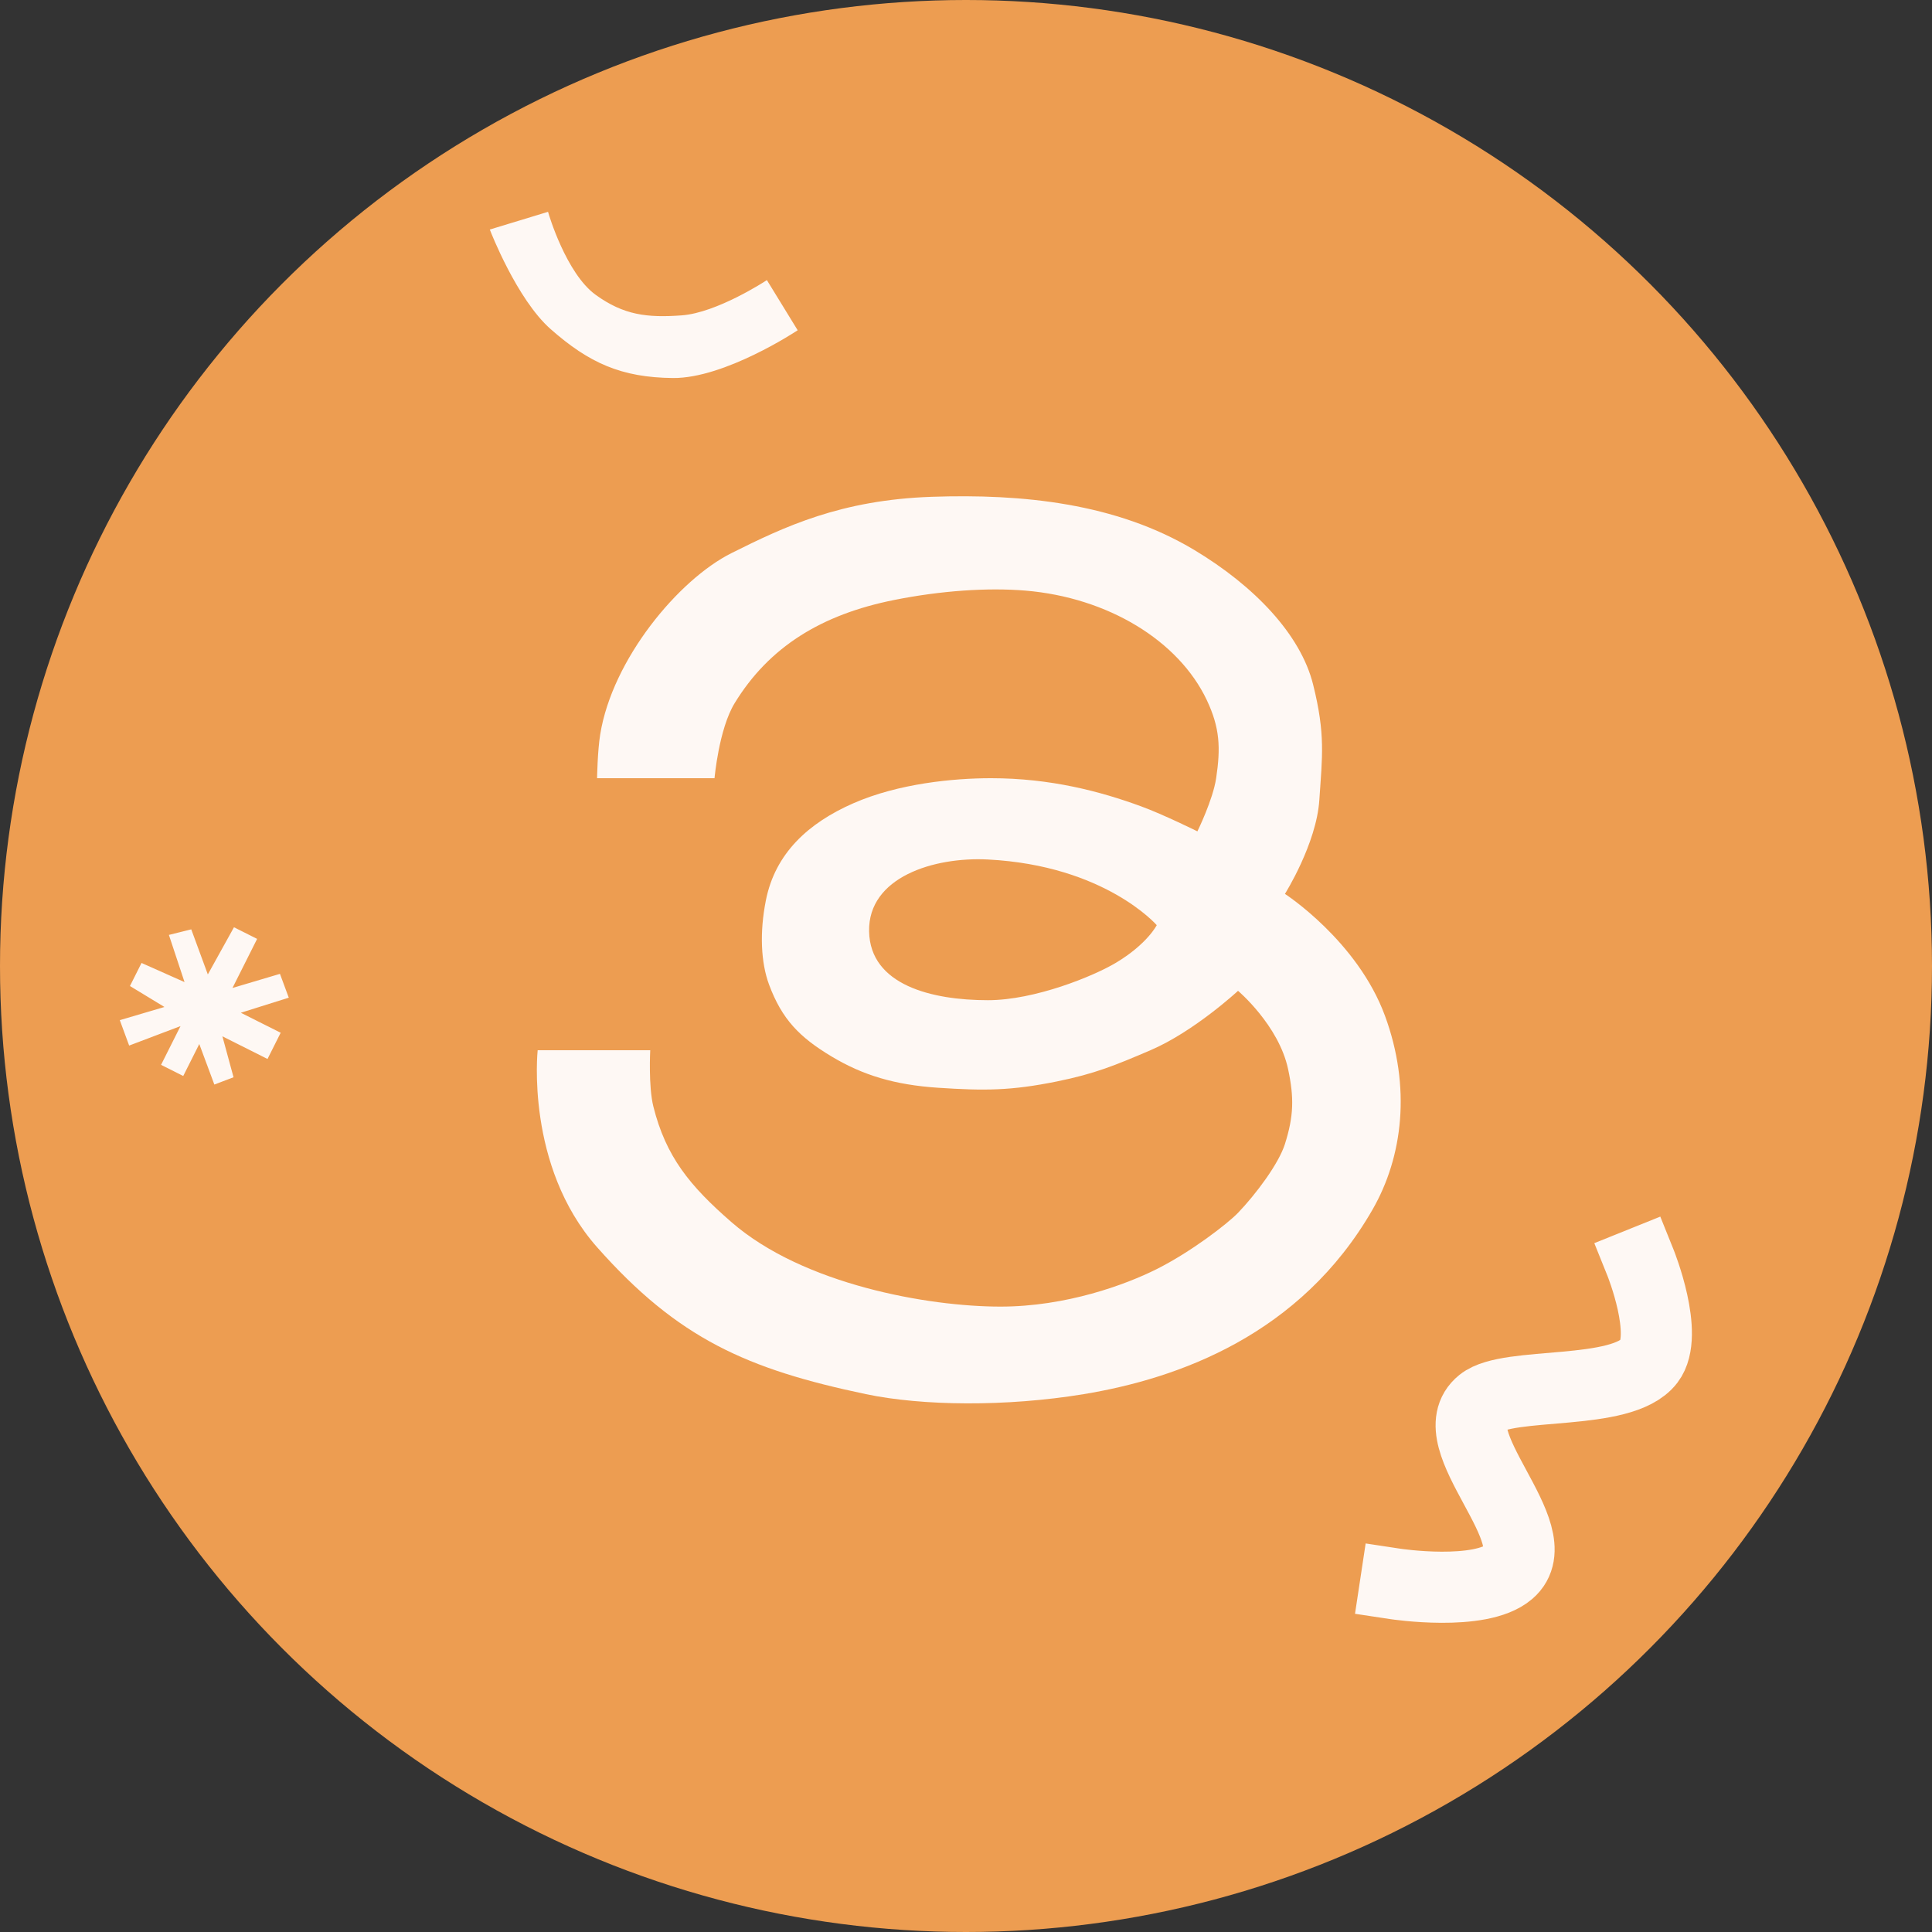
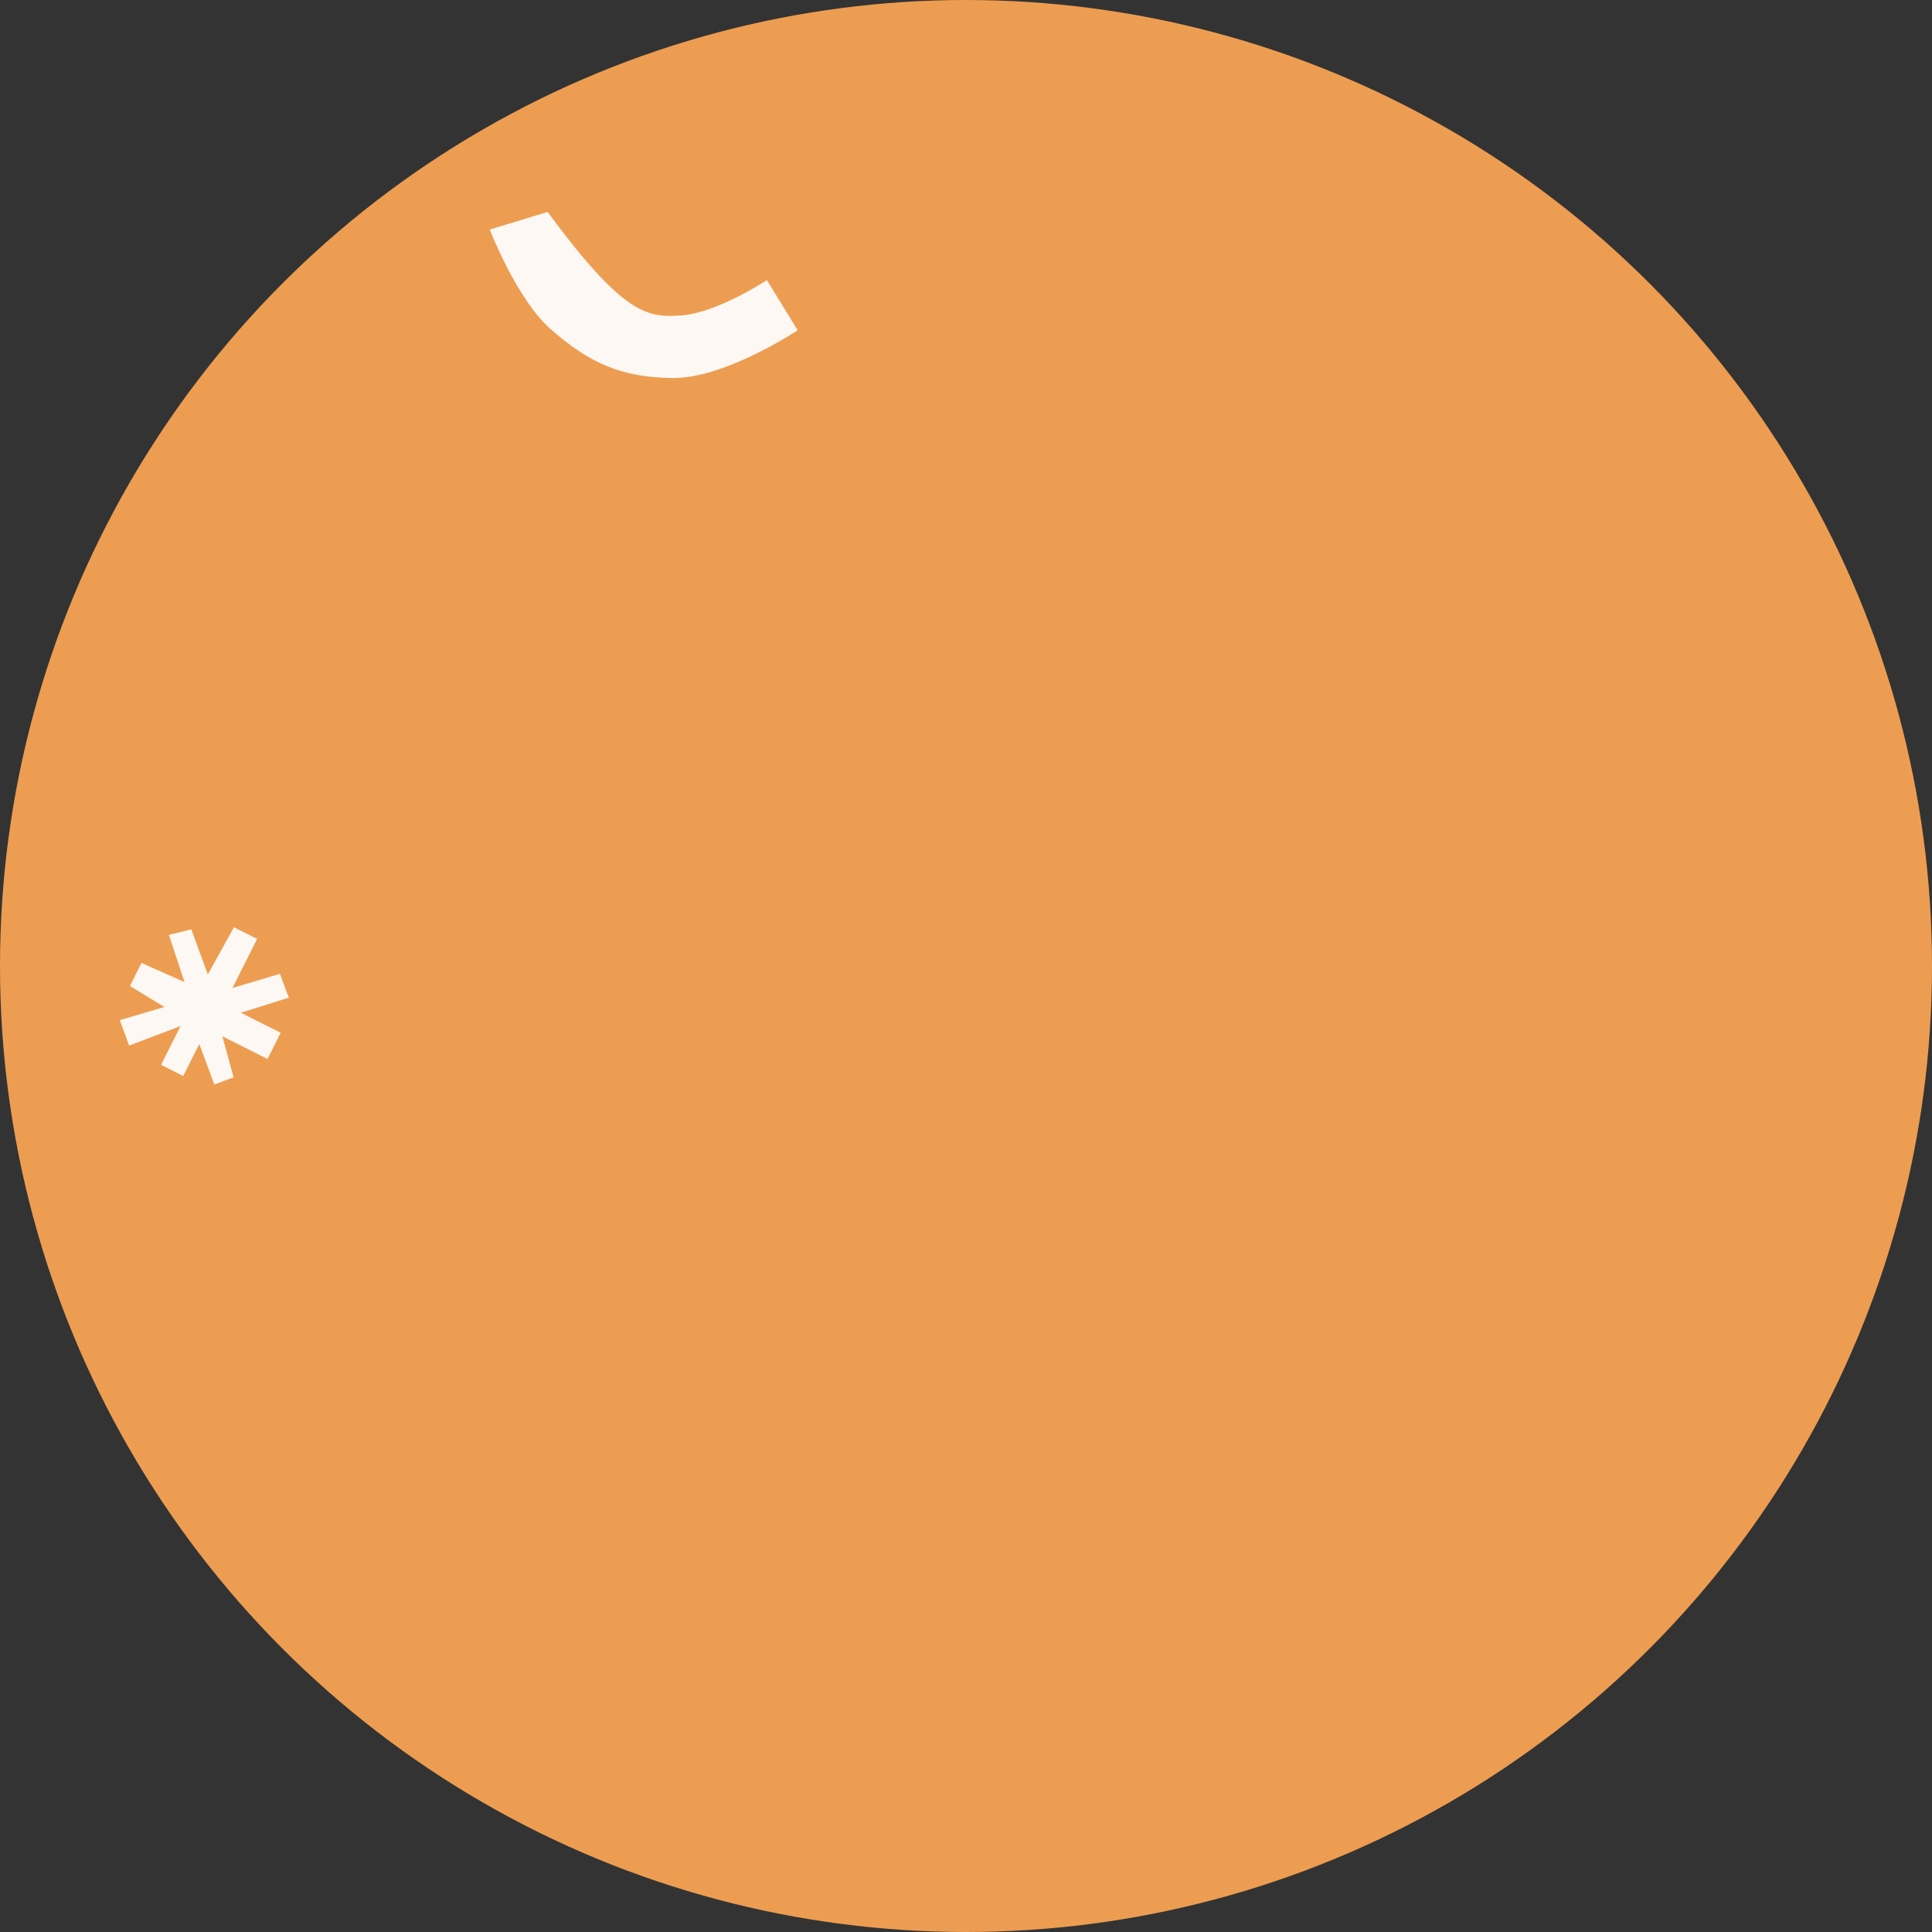
<svg xmlns="http://www.w3.org/2000/svg" width="619" height="619" viewBox="0 0 619 619" fill="none">
  <rect x="0" y="0" width="619" height="619" fill="#333333" stroke="none" />
  <circle cx="309.5" cy="309.5" r="309.5" fill="#ED9D51" />
-   <path d="M245.565 90.364L254.961 105.676C254.961 105.676 232.043 120.827 215.592 120.669C199.243 120.513 188.99 115.924 176.723 105.115C165.966 95.638 157.523 73.826 157.523 73.826L175.286 68.424C175.286 68.424 180.921 87.807 190.552 94.797C199.629 101.385 207.297 102.316 218.482 101.484C229.884 100.637 245.565 90.364 245.565 90.364Z" fill="#FEF8F4" stroke="#FEF8F4" stroke-width="0.892" />
-   <path d="M525.628 404.615C525.628 404.615 534.87 427.586 528.369 436.102C519.644 447.532 483.348 442.439 474.703 449.407C460.377 460.954 497.418 491.67 483.523 503.624C474.26 511.593 447.107 507.484 447.107 507.484" stroke="#FEF8F4" stroke-width="22.788" stroke-linecap="square" />
+   <path d="M245.565 90.364L254.961 105.676C254.961 105.676 232.043 120.827 215.592 120.669C199.243 120.513 188.99 115.924 176.723 105.115C165.966 95.638 157.523 73.826 157.523 73.826L175.286 68.424C199.629 101.385 207.297 102.316 218.482 101.484C229.884 100.637 245.565 90.364 245.565 90.364Z" fill="#FEF8F4" stroke="#FEF8F4" stroke-width="0.892" />
  <path d="M38.858 327.087L41.593 334.527L58.575 328.089L52.089 341.009L58.549 344.253L63.9 333.594L68.889 347.017L74.388 344.925L70.693 331.342L85.551 338.801L89.443 331.049L76.2 324.401L92.048 319.416L89.473 312.461L73.787 317.123L81.895 300.973L75.112 297.567L66.52 313.07L61.049 298.191L54.581 299.797L59.728 315.322L45.514 308.995L42.109 315.778L53.574 322.747L38.858 327.087Z" fill="#FEF8F4" stroke="#FEF8F4" stroke-width="0.723" />
-   <path fill-rule="evenodd" clip-rule="evenodd" d="M208.33 336.484H172.267C172.267 336.484 168.259 373.549 191.3 399.595C217.221 428.895 239.383 438.687 277.451 446.677C295.481 450.461 322.36 450.766 347.201 446.677C377.625 441.668 416.693 427.644 439.734 387.574C449.526 370.544 452.127 348.278 443.741 325.465C434.903 301.423 411.685 286.397 411.685 286.397C411.685 286.397 421.768 270.369 422.704 256.344C423.64 242.32 424.709 235.308 420.701 219.28C416.693 203.252 401.885 187.754 382.634 176.204C357.59 161.178 327.537 158.172 298.487 159.175C269.438 160.177 251.406 168.69 234.375 177.206C217.345 185.722 196.174 211.266 192.302 235.308C191.429 240.729 191.3 249.332 191.3 249.332H228.93C228.93 249.332 230.309 233.585 235.377 225.29C246.396 207.258 263.164 196.893 286.466 192.232C301.492 189.227 316.518 188.225 328.54 189.227C354.949 191.429 377.625 205.255 386.641 224.288C390.858 233.19 391.105 239.59 389.647 249.332C388.603 256.307 383.636 266.362 383.636 266.362C383.636 266.362 372.839 261.001 365.605 258.348C352.582 253.572 336.626 249.332 317.521 249.332C305.5 249.332 287.909 251.017 273.444 257.346C258.978 263.675 248.4 273.374 245.395 288.4C243.322 298.765 243.796 308.435 246.396 315.448C250.543 326.627 256.207 332.353 266.431 338.488C276.449 344.498 286.657 347.583 300.491 348.505C315.517 349.507 323.967 349.454 338.557 346.502C350.683 344.048 357.239 341.358 368.61 336.484C382.634 330.474 396.659 317.451 396.659 317.451C396.659 317.451 409.682 328.47 412.687 342.495C414.656 351.683 414.51 357.574 411.685 366.537C409.682 372.893 402.29 382.721 396.659 388.575C393.314 392.053 381.67 401.058 370.613 406.607C360.596 411.634 341.563 418.628 320.526 418.628C297.486 418.628 257.416 411.616 234.375 391.581C220.948 379.904 213.339 370.544 209.332 354.516C207.716 348.053 208.33 336.484 208.33 336.484ZM316.519 275.378C354.041 277.302 370.613 296.414 370.613 296.414C370.613 296.414 367.608 302.425 357.591 308.435C350.394 312.753 331.545 320.456 316.519 320.456C298.487 320.456 278.787 315.592 278.452 298.418C278.114 281.044 299.165 274.488 316.519 275.378Z" fill="#FEF8F4" />
</svg>